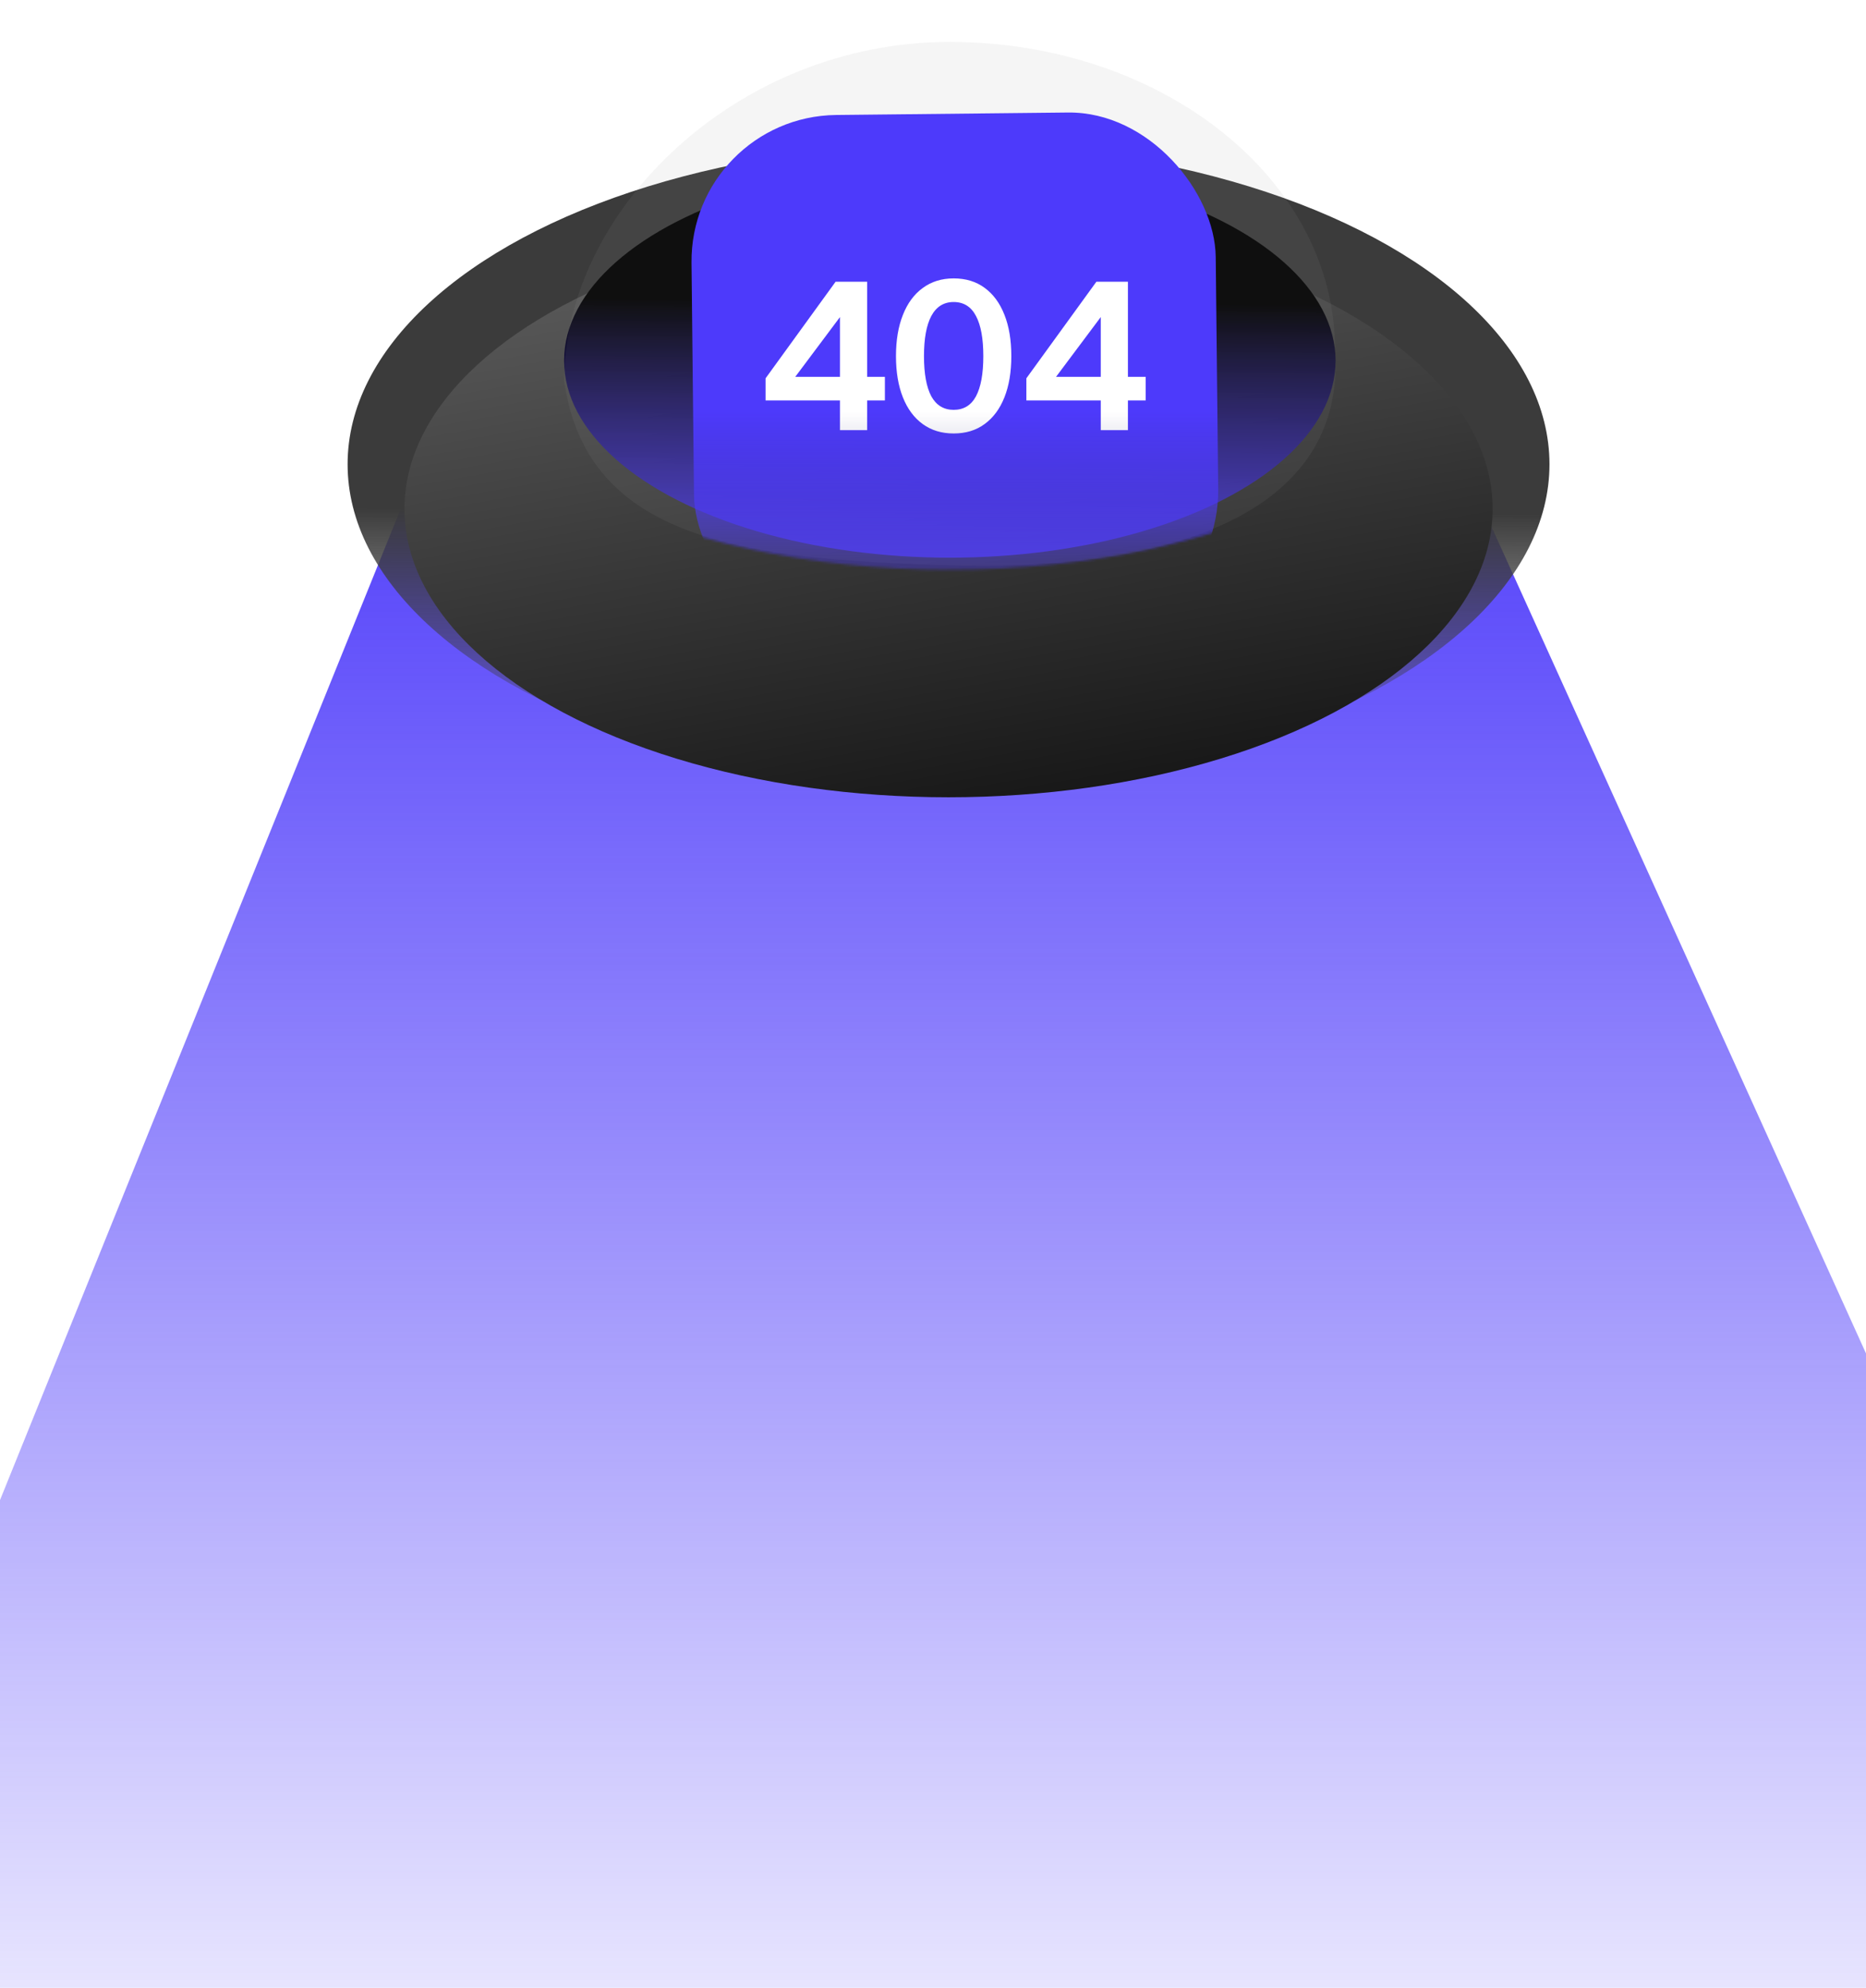
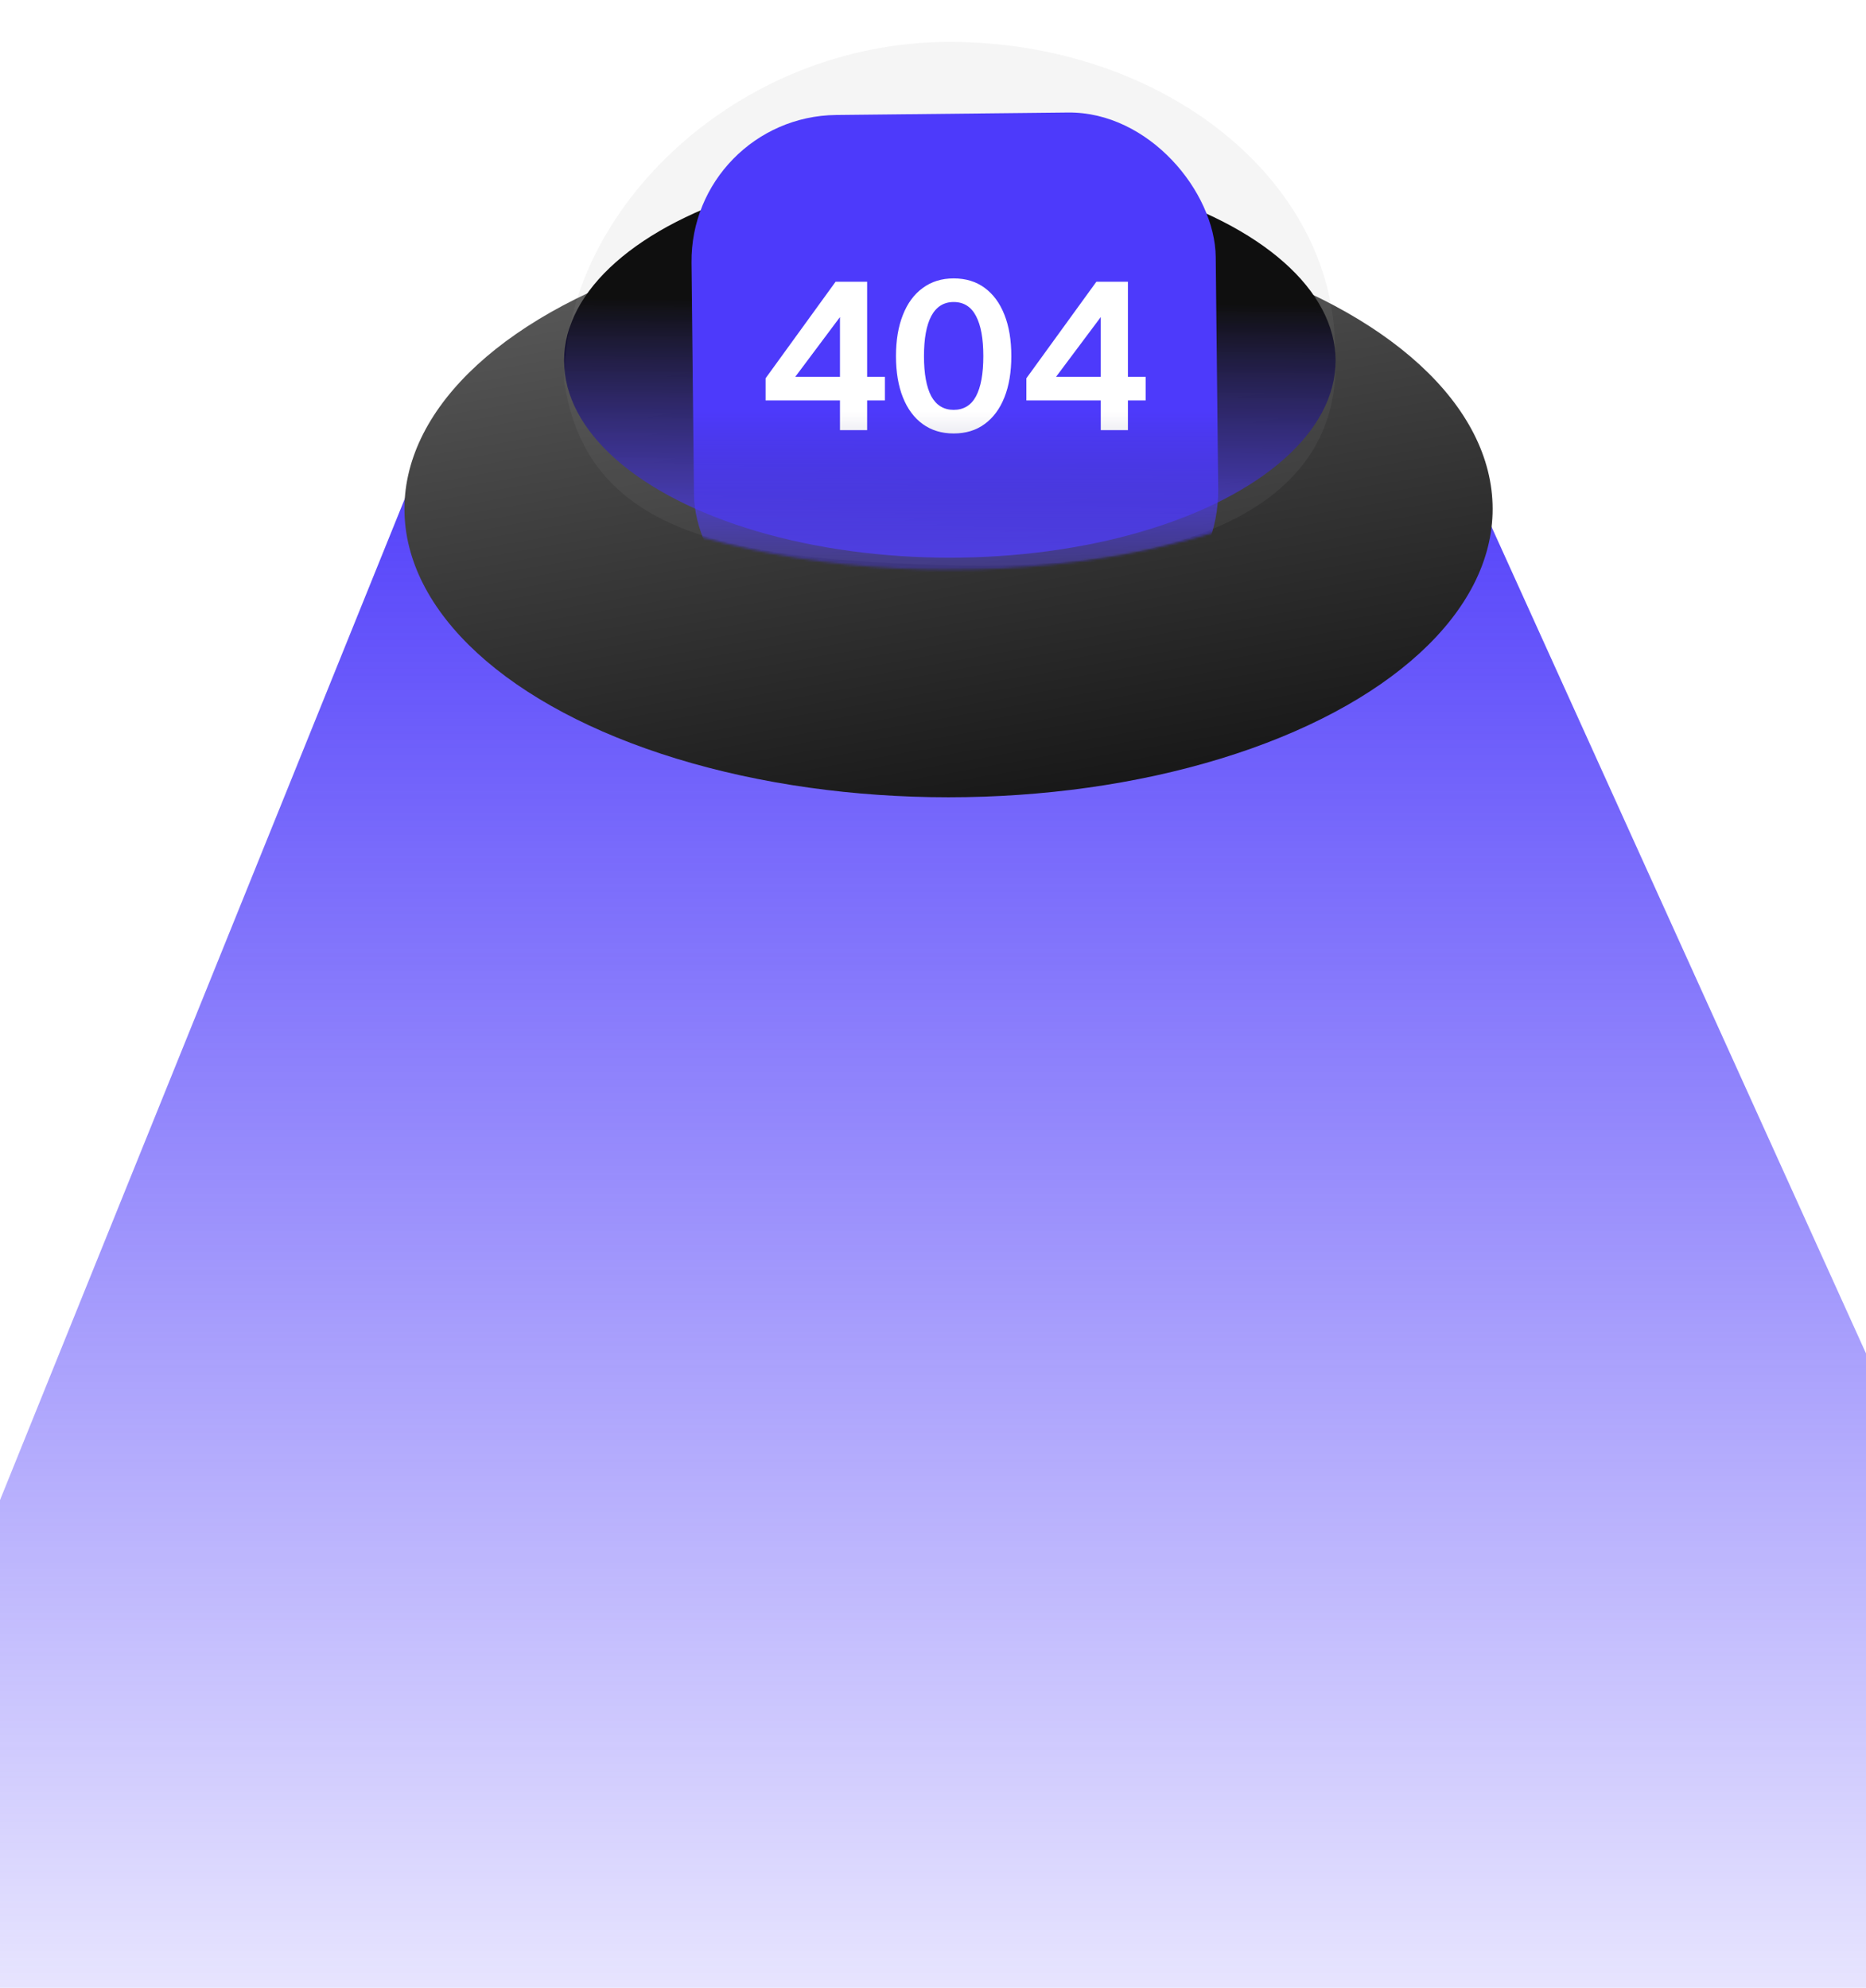
<svg xmlns="http://www.w3.org/2000/svg" width="768" height="818" viewBox="0 0 768 818" fill="none">
  <g clip-path="url(#clip0_5439_38971)">
    <path d="M177 179.5L592 168.5L1087 1261L-247 1228.25L177 179.5Z" fill="url(#paint0_linear_5439_38971)" />
    <g filter="url(#filter0_bi_5439_38971)">
-       <ellipse cx="390.395" cy="199.406" rx="247.33" ry="132.021" fill="url(#paint1_linear_5439_38971)" />
-     </g>
+       </g>
    <g filter="url(#filter1_ii_5439_38971)">
      <ellipse cx="390.396" cy="186.037" rx="223.934" ry="118.652" fill="url(#paint2_linear_5439_38971)" />
    </g>
    <g filter="url(#filter2_i_5439_38971)">
      <ellipse cx="390.926" cy="153.45" rx="158.759" ry="81.051" fill="url(#paint3_linear_5439_38971)" />
    </g>
    <mask id="mask0_5439_38971" style="mask-type:alpha" maskUnits="userSpaceOnUse" x="232" y="72" width="318" height="163">
      <ellipse cx="390.926" cy="153.45" rx="158.759" ry="81.051" fill="url(#paint4_linear_5439_38971)" />
    </mask>
    <g mask="url(#mask0_5439_38971)">
</g>
    <g filter="url(#filter3_bii_5439_38971)">
      <path d="M549.451 145.417C554.461 214.647 478.48 236.869 390.809 234.305C306.479 231.838 241.352 224.048 232.167 158.237C232.167 88.376 303.194 18.922 390.809 18.922C478.425 18.922 549.451 75.556 549.451 145.417Z" fill="#9B9B9B" fill-opacity="0.1" />
    </g>
    <mask id="mask1_5439_38971" style="mask-type:alpha" maskUnits="userSpaceOnUse" x="179" y="18" width="424" height="217">
      <ellipse cx="390.926" cy="126.711" rx="211.133" ry="107.789" fill="url(#paint5_linear_5439_38971)" />
    </mask>
    <g mask="url(#mask1_5439_38971)">
      <rect x="283.973" y="47.958" width="215.765" height="215.765" rx="60.161" transform="rotate(-0.61 283.973 47.958)" fill="#4D3AFB" />
      <path d="M345.713 177V164.788H315.097V155.672L343.907 115.94H356.893V155.07H364.203V164.788H356.893V177H345.713ZM327.309 155.07H345.713V130.474L327.309 155.07ZM392.499 178.376C387.568 178.376 383.326 177.086 379.771 174.506C376.216 171.926 373.493 168.257 371.601 163.498C369.709 158.739 368.763 153.092 368.763 146.556C368.763 140.02 369.709 134.373 371.601 129.614C373.493 124.798 376.216 121.1 379.771 118.52C383.326 115.883 387.568 114.564 392.499 114.564C397.487 114.564 401.73 115.854 405.227 118.434C408.782 121.014 411.505 124.712 413.397 129.528C415.289 134.287 416.235 139.963 416.235 146.556C416.235 153.092 415.289 158.739 413.397 163.498C411.505 168.257 408.782 171.926 405.227 174.506C401.73 177.086 397.487 178.376 392.499 178.376ZM392.499 168.658C396.627 168.658 399.694 166.795 401.701 163.068C403.708 159.284 404.711 153.78 404.711 146.556C404.711 139.332 403.708 133.828 401.701 130.044C399.694 126.203 396.627 124.282 392.499 124.282C388.428 124.282 385.361 126.203 383.297 130.044C381.29 133.828 380.287 139.332 380.287 146.556C380.287 153.78 381.29 159.284 383.297 163.068C385.361 166.795 388.428 168.658 392.499 168.658ZM453.045 177V164.788H422.429V155.672L451.239 115.94H464.225V155.07H471.535V164.788H464.225V177H453.045ZM434.641 155.07H453.045V130.474L434.641 155.07Z" fill="white" />
    </g>
  </g>
  <defs>
    <filter id="filter0_bi_5439_38971" x="86.246" y="10.566" width="608.299" height="377.68" filterUnits="userSpaceOnUse" color-interpolation-filters="sRGB">
      <feFlood flood-opacity="0" result="BackgroundImageFix" />
      <feGaussianBlur in="BackgroundImageFix" stdDeviation="28.41" />
      <feComposite in2="SourceAlpha" operator="in" result="effect1_backgroundBlur_5439_38971" />
      <feBlend mode="normal" in="SourceGraphic" in2="effect1_backgroundBlur_5439_38971" result="shape" />
      <feColorMatrix in="SourceAlpha" type="matrix" values="0 0 0 0 0 0 0 0 0 0 0 0 0 0 0 0 0 0 127 0" result="hardAlpha" />
      <feOffset dy="-8.356" />
      <feComposite in2="hardAlpha" operator="arithmetic" k2="-1" k3="1" />
      <feColorMatrix type="matrix" values="0 0 0 0 0 0 0 0 0 0 0 0 0 0 0 0 0 0 0.25 0" />
      <feBlend mode="normal" in2="shape" result="effect2_innerShadow_5439_38971" />
    </filter>
    <filter id="filter1_ii_5439_38971" x="166.461" y="67.386" width="447.868" height="237.303" filterUnits="userSpaceOnUse" color-interpolation-filters="sRGB">
      <feFlood flood-opacity="0" result="BackgroundImageFix" />
      <feBlend mode="normal" in="SourceGraphic" in2="BackgroundImageFix" result="shape" />
      <feColorMatrix in="SourceAlpha" type="matrix" values="0 0 0 0 0 0 0 0 0 0 0 0 0 0 0 0 0 0 127 0" result="hardAlpha" />
      <feOffset dy="-8.356" />
      <feComposite in2="hardAlpha" operator="arithmetic" k2="-1" k3="1" />
      <feColorMatrix type="matrix" values="0 0 0 0 0 0 0 0 0 0 0 0 0 0 0 0 0 0 0.45 0" />
      <feBlend mode="normal" in2="shape" result="effect1_innerShadow_5439_38971" />
      <feColorMatrix in="SourceAlpha" type="matrix" values="0 0 0 0 0 0 0 0 0 0 0 0 0 0 0 0 0 0 127 0" result="hardAlpha" />
      <feOffset dy="31.752" />
      <feComposite in2="hardAlpha" operator="arithmetic" k2="-1" k3="1" />
      <feColorMatrix type="matrix" values="0 0 0 0 1 0 0 0 0 1 0 0 0 0 1 0 0 0 0.12 0" />
      <feBlend mode="normal" in2="effect1_innerShadow_5439_38971" result="effect2_innerShadow_5439_38971" />
    </filter>
    <filter id="filter2_i_5439_38971" x="232.167" y="67.386" width="317.519" height="167.115" filterUnits="userSpaceOnUse" color-interpolation-filters="sRGB">
      <feFlood flood-opacity="0" result="BackgroundImageFix" />
      <feBlend mode="normal" in="SourceGraphic" in2="BackgroundImageFix" result="shape" />
      <feColorMatrix in="SourceAlpha" type="matrix" values="0 0 0 0 0 0 0 0 0 0 0 0 0 0 0 0 0 0 127 0" result="hardAlpha" />
      <feOffset dy="-5.013" />
      <feGaussianBlur stdDeviation="5.682" />
      <feComposite in2="hardAlpha" operator="arithmetic" k2="-1" k3="1" />
      <feColorMatrix type="matrix" values="0 0 0 0 0 0 0 0 0 0 0 0 0 0 0 0 0 0 0.12 0" />
      <feBlend mode="normal" in2="shape" result="effect1_innerShadow_5439_38971" />
    </filter>
    <filter id="filter3_bii_5439_38971" x="222.141" y="8.895" width="337.572" height="235.632" filterUnits="userSpaceOnUse" color-interpolation-filters="sRGB">
      <feFlood flood-opacity="0" result="BackgroundImageFix" />
      <feGaussianBlur in="BackgroundImageFix" stdDeviation="5.013" />
      <feComposite in2="SourceAlpha" operator="in" result="effect1_backgroundBlur_5439_38971" />
      <feBlend mode="normal" in="SourceGraphic" in2="effect1_backgroundBlur_5439_38971" result="shape" />
      <feColorMatrix in="SourceAlpha" type="matrix" values="0 0 0 0 0 0 0 0 0 0 0 0 0 0 0 0 0 0 127 0" result="hardAlpha" />
      <feOffset dy="-5.013" />
      <feGaussianBlur stdDeviation="5.682" />
      <feComposite in2="hardAlpha" operator="arithmetic" k2="-1" k3="1" />
      <feColorMatrix type="matrix" values="0 0 0 0 0 0 0 0 0 0 0 0 0 0 0 0 0 0 0.12 0" />
      <feBlend mode="normal" in2="shape" result="effect2_innerShadow_5439_38971" />
      <feColorMatrix in="SourceAlpha" type="matrix" values="0 0 0 0 0 0 0 0 0 0 0 0 0 0 0 0 0 0 127 0" result="hardAlpha" />
      <feOffset dy="3.342" />
      <feGaussianBlur stdDeviation="5.515" />
      <feComposite in2="hardAlpha" operator="arithmetic" k2="-1" k3="1" />
      <feColorMatrix type="matrix" values="0 0 0 0 1 0 0 0 0 1 0 0 0 0 1 0 0 0 0.35 0" />
      <feBlend mode="normal" in2="effect2_innerShadow_5439_38971" result="effect3_innerShadow_5439_38971" />
    </filter>
    <linearGradient id="paint0_linear_5439_38971" x1="417.954" y1="164" x2="417.954" y2="920.08" gradientUnits="userSpaceOnUse">
      <stop stop-color="#4D3AFA" />
      <stop offset="1" stop-color="#4D3AFA" stop-opacity="0" />
    </linearGradient>
    <linearGradient id="paint1_linear_5439_38971" x1="390.927" y1="218.624" x2="390.395" y2="331.427" gradientUnits="userSpaceOnUse">
      <stop stop-color="#3B3B3B" />
      <stop offset="1" stop-color="#3B3B3B" stop-opacity="0" />
    </linearGradient>
    <linearGradient id="paint2_linear_5439_38971" x1="390.395" y1="67.386" x2="431.87" y2="304.689" gradientUnits="userSpaceOnUse">
      <stop stop-color="#585858" />
      <stop offset="1" stop-color="#181818" />
    </linearGradient>
    <linearGradient id="paint3_linear_5439_38971" x1="319.067" y1="128.383" x2="318.081" y2="234.503" gradientUnits="userSpaceOnUse">
      <stop />
      <stop offset="1" stop-color="#4D3AFB" stop-opacity="0.8" />
    </linearGradient>
    <linearGradient id="paint4_linear_5439_38971" x1="390.926" y1="185.871" x2="390.926" y2="262.059" gradientUnits="userSpaceOnUse">
      <stop stop-color="white" />
      <stop offset="1" stop-color="white" stop-opacity="0" />
    </linearGradient>
    <linearGradient id="paint5_linear_5439_38971" x1="390.926" y1="169.827" x2="390.926" y2="271.149" gradientUnits="userSpaceOnUse">
      <stop stop-color="#BDBBBB" />
      <stop offset="1" stop-color="white" stop-opacity="0" />
    </linearGradient>
    <clipPath id="clip0_5439_38971">
      <rect x="-220" width="1209" height="818" rx="78.328" fill="white" />
    </clipPath>
  </defs>
</svg>